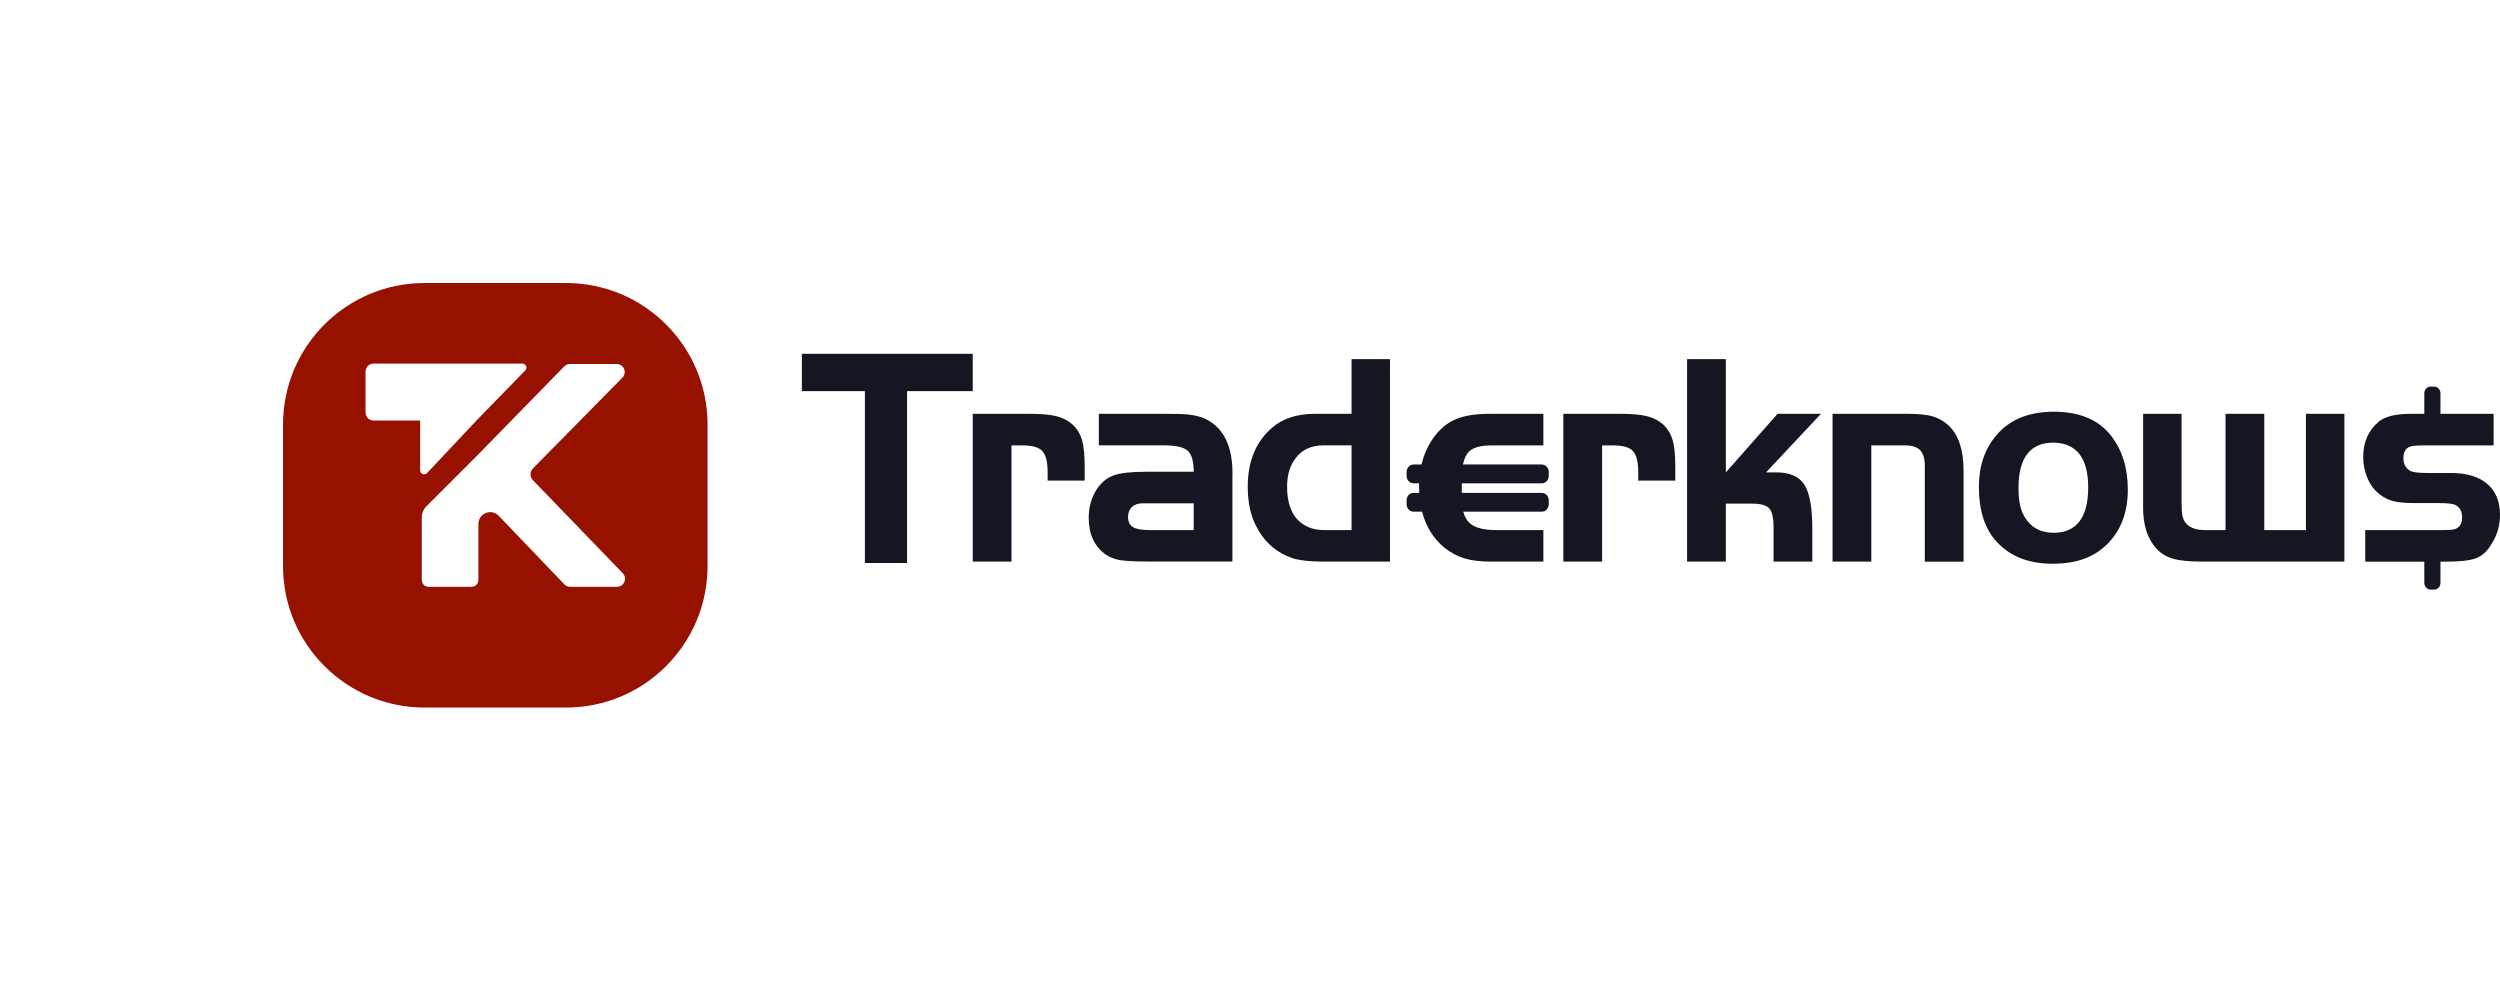
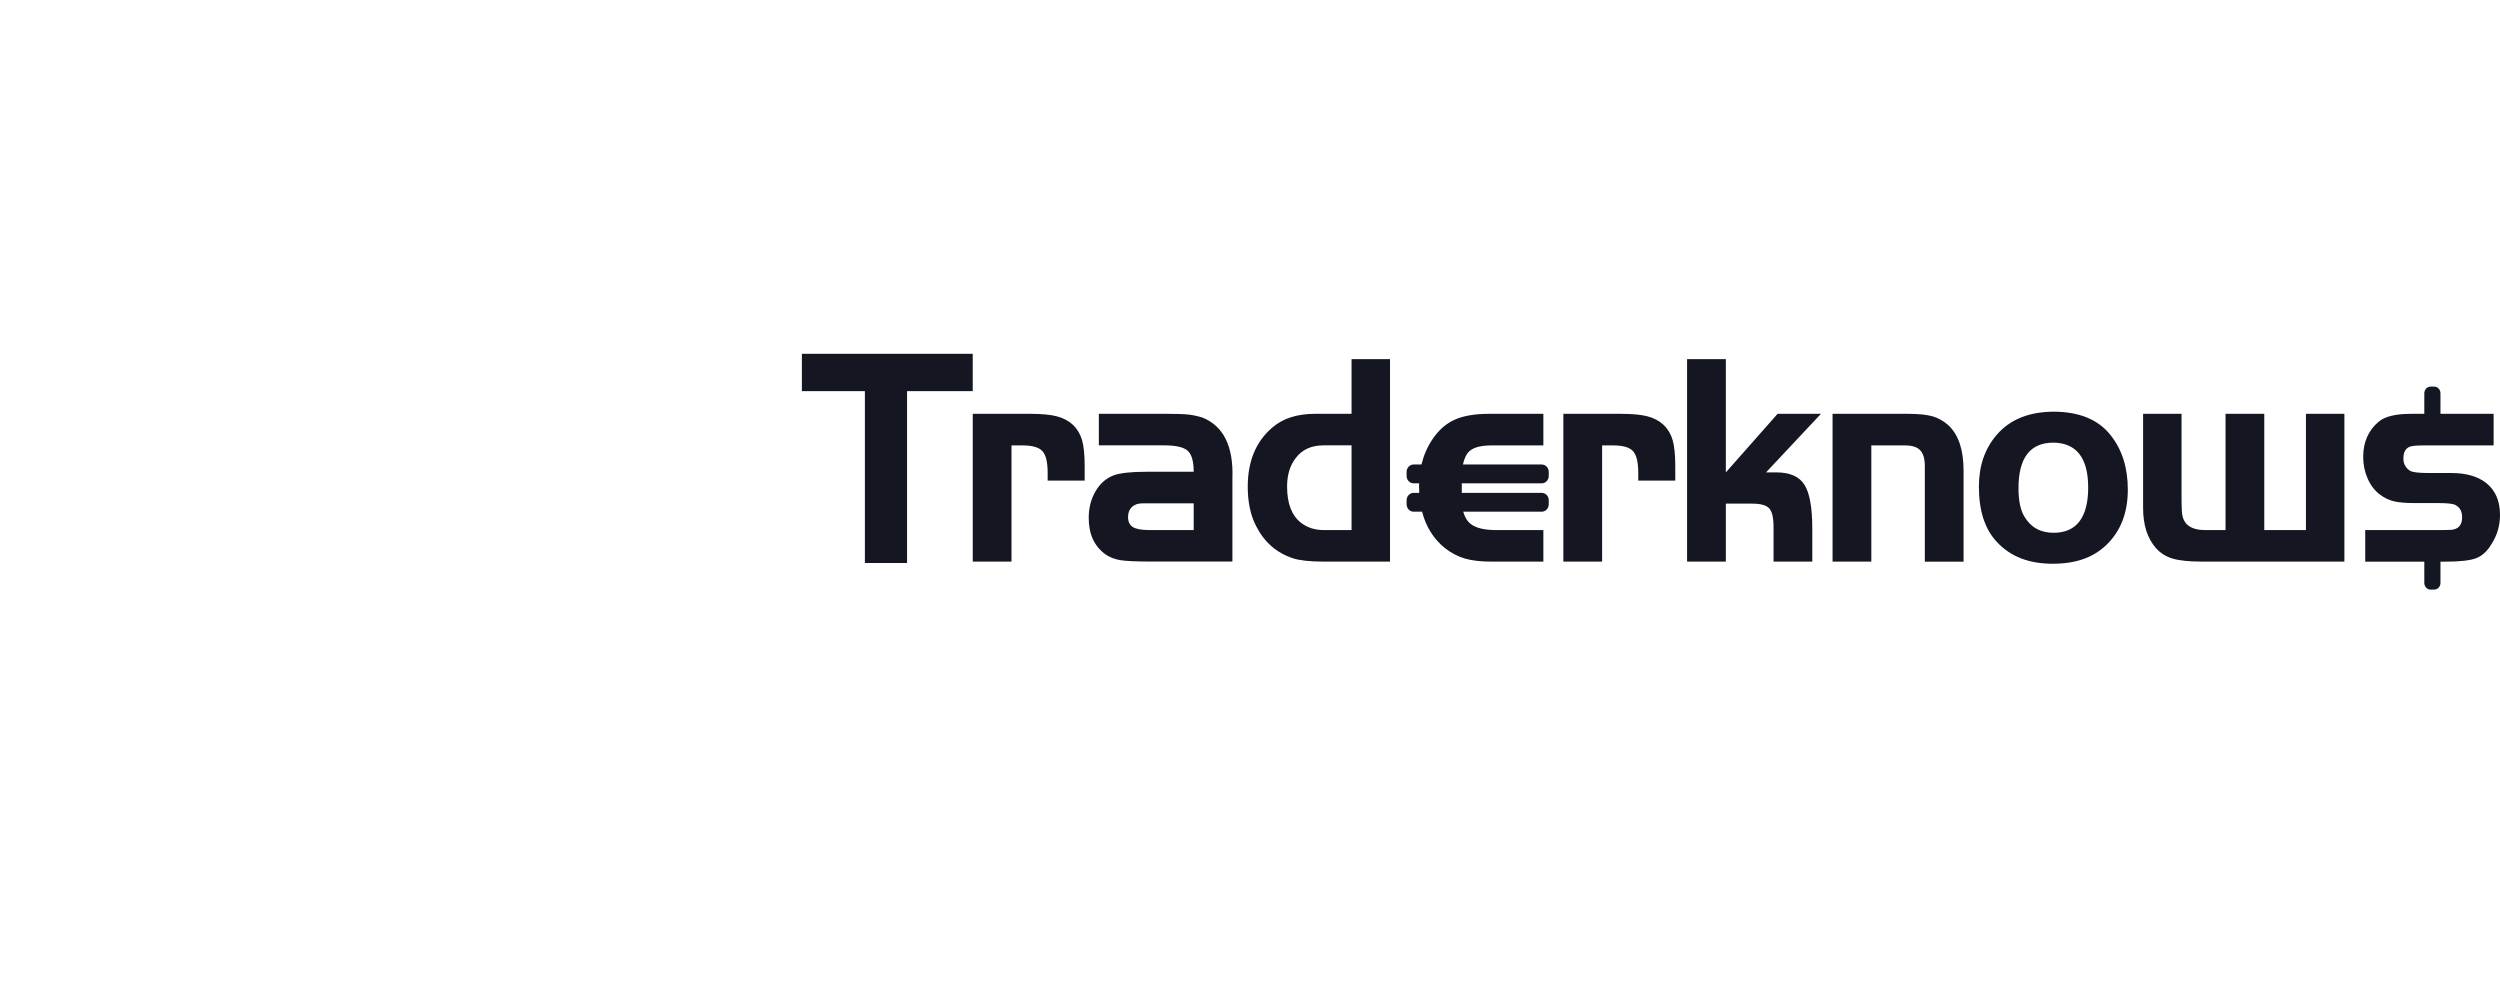
<svg xmlns="http://www.w3.org/2000/svg" fill="none" height="84" viewBox="0 0 212 84" width="212">
  <g filter="url(#filter0_d_13593_74310)">
-     <path d="M24 34C24 27.373 29.373 22 36 22H41.372H48C54.627 22 60 27.373 60 34V46C60 52.627 54.627 58 48 58H36C29.373 58 24 52.627 24 46V34Z" fill="#971100" />
-   </g>
-   <path d="M48.334 30.867C48.151 30.867 47.976 30.941 47.848 31.072L40.344 38.752L36.164 42.93C35.909 43.185 35.766 43.532 35.766 43.893L35.766 49.183C35.766 49.501 36.024 49.759 36.342 49.759H39.993C40.311 49.759 40.569 49.501 40.569 49.183L40.569 44.432C40.569 43.531 41.668 43.09 42.291 43.741L47.854 49.549C47.982 49.683 48.16 49.759 48.346 49.759H52.318C52.919 49.759 53.225 49.037 52.807 48.605L45.19 40.72C44.918 40.439 44.922 39.993 45.198 39.717L52.779 32.026C53.203 31.596 52.898 30.867 52.294 30.867H48.334Z" fill="white" />
+     </g>
  <path d="M31.681 30.833C31.305 30.833 31 31.138 31 31.514V34.982C31 35.358 31.305 35.663 31.681 35.663H35.629V39.879C35.629 40.188 36.006 40.337 36.218 40.112L40.432 35.631V35.63L44.545 31.411C44.755 31.195 44.603 30.833 44.301 30.833H31.681Z" fill="white" />
  <path clip-rule="evenodd" d="M91.001 36.042C90.643 35.7 90.189 35.455 89.643 35.309C89.097 35.163 88.327 35.091 87.332 35.091H82.49V47.626H85.776V37.77H86.708C87.542 37.77 88.106 37.933 88.4 38.259C88.694 38.585 88.841 39.194 88.841 40.087V40.757H91.981V39.547C91.981 38.587 91.908 37.849 91.761 37.334C91.614 36.819 91.362 36.39 91.003 36.046L91.001 36.042ZM101.935 35.399C101.543 35.279 101.159 35.198 100.784 35.154C100.408 35.111 99.721 35.09 98.723 35.09H93.182V37.766H98.723C99.72 37.766 100.386 37.921 100.723 38.229C101.058 38.537 101.225 39.129 101.225 40.005H97.203C95.91 40.005 94.987 40.107 94.432 40.312C93.794 40.554 93.283 41.004 92.899 41.663C92.515 42.324 92.323 43.075 92.323 43.914C92.323 45.305 92.805 46.342 93.769 47.028C94.127 47.27 94.545 47.428 95.019 47.504C95.493 47.581 96.352 47.619 97.593 47.619H104.508V40.566C104.606 37.838 103.749 36.114 101.934 35.394L101.935 35.399ZM101.225 44.948H97.448C96.793 44.948 96.331 44.862 96.062 44.691C95.793 44.52 95.658 44.237 95.658 43.841C95.658 43.48 95.768 43.198 95.99 42.99C96.21 42.785 96.509 42.683 96.885 42.683H101.225V44.948ZM114.614 35.091H111.523C109.985 35.091 108.768 35.486 107.869 36.275C106.496 37.458 105.809 39.124 105.809 41.267C105.809 42.589 106.046 43.704 106.52 44.613C107.206 45.969 108.245 46.879 109.634 47.342C110.222 47.531 111.088 47.624 112.234 47.624H117.873V30.457H114.612V35.09L114.614 35.091ZM114.614 44.948H112.235C111.499 44.948 110.862 44.743 110.322 44.331C109.537 43.713 109.145 42.692 109.145 41.267C109.145 40.289 109.382 39.491 109.855 38.873C110.395 38.135 111.188 37.766 112.234 37.766H114.612V44.946L114.614 44.948ZM141.084 36.042C140.726 35.7 140.272 35.455 139.726 35.309C139.18 35.163 138.41 35.091 137.415 35.091H132.572V47.626H135.859V37.77H136.791C137.625 37.77 138.188 37.933 138.483 38.259C138.777 38.585 138.924 39.194 138.924 40.087V40.757H142.064V39.547C142.064 38.587 141.991 37.849 141.844 37.334C141.697 36.819 141.445 36.39 141.086 36.046L141.084 36.042ZM165.26 36.095C164.85 35.718 164.397 35.455 163.898 35.309C163.399 35.163 162.675 35.091 161.728 35.091H155.401V47.626H158.688V37.77H161.533C162.137 37.77 162.572 37.906 162.832 38.182C163.093 38.458 163.225 38.902 163.225 39.52V47.628H166.511V39.907C166.511 38.175 166.095 36.905 165.261 36.098L165.26 36.095ZM174.111 34.911C172.019 34.929 170.417 35.589 169.306 36.892C168.308 38.059 167.81 39.518 167.81 41.267C167.81 43.343 168.333 44.921 169.38 46.004C170.508 47.205 172.07 47.805 174.064 47.805C176.058 47.805 177.513 47.273 178.624 46.209C179.834 45.042 180.439 43.48 180.439 41.525C180.439 39.671 179.957 38.137 178.993 36.918C177.946 35.58 176.321 34.91 174.113 34.91L174.111 34.911ZM174.16 45.181C173.032 45.181 172.198 44.718 171.659 43.79C171.332 43.241 171.168 42.443 171.168 41.397C171.168 38.823 172.158 37.535 174.135 37.535C176.097 37.57 177.078 38.839 177.078 41.344C177.078 43.85 176.106 45.179 174.16 45.179V45.181ZM195.543 44.948H192.011V35.091H188.725V44.948H186.959C186.272 44.948 185.758 44.777 185.414 44.433C185.25 44.244 185.14 44.03 185.083 43.79C185.025 43.551 184.996 43.129 184.996 42.529V35.091H181.735V43.07C181.735 44.511 182.094 45.643 182.814 46.467C183.19 46.895 183.663 47.196 184.237 47.367C184.809 47.538 185.643 47.624 186.739 47.624H198.804V35.09H195.543V44.946V44.948ZM210.799 40.934C210.082 40.385 209.104 40.111 207.866 40.111H205.934C205.07 40.111 204.54 40.042 204.346 39.905C203.987 39.666 203.808 39.322 203.808 38.875C203.808 38.344 203.996 38.009 204.371 37.872C204.551 37.804 204.975 37.77 205.647 37.77H211.459V35.093H206.952V33.355C206.952 33.038 206.712 32.782 206.415 32.782H206.119C205.821 32.782 205.581 33.038 205.581 33.355V35.093H204.446C203.148 35.093 202.235 35.316 201.709 35.763C200.836 36.502 200.399 37.496 200.399 38.749C200.399 39.401 200.526 40.015 200.78 40.59C201.034 41.164 201.381 41.615 201.822 41.941C202.181 42.216 202.57 42.403 202.988 42.506C203.404 42.609 204.006 42.661 204.791 42.661H206.777C207.528 42.661 208.003 42.713 208.199 42.816C208.592 43.005 208.788 43.356 208.788 43.871C208.788 44.507 208.493 44.858 207.905 44.927C207.643 44.945 207.152 44.952 206.433 44.952H200.572V47.628H205.581V49.427C205.581 49.744 205.821 50 206.119 50H206.415C206.712 50 206.952 49.744 206.952 49.427V47.628H207.365C208.575 47.628 209.437 47.534 209.952 47.345C210.466 47.156 210.904 46.762 211.264 46.162C211.755 45.407 212 44.575 212 43.666C212 42.465 211.601 41.555 210.802 40.937L210.799 40.934ZM150.741 35.091L146.352 40.059V30.457H143.065V47.624H146.352V42.708H148.583C149.302 42.708 149.784 42.841 150.029 43.108C150.274 43.374 150.396 43.902 150.396 44.691V47.624H153.683V44.846C153.683 43.061 153.463 41.818 153.021 41.114C152.58 40.41 151.787 40.059 150.643 40.059H149.76L154.419 35.091H150.74H150.741ZM68 33.166H73.342V47.745H76.919V33.166H82.488V30H68V33.166ZM130.742 39.385H124.057C124.171 38.859 124.36 38.477 124.626 38.245C124.984 37.928 125.615 37.77 126.513 37.77H130.878V35.093H126.268C125.074 35.093 124.11 35.257 123.374 35.583C122.638 35.909 122.009 36.458 121.486 37.231C121.041 37.886 120.73 38.607 120.542 39.389H119.874C119.546 39.389 119.28 39.671 119.28 40.019V40.356C119.28 40.705 119.546 40.986 119.874 40.986H120.341C120.341 41.054 120.334 41.123 120.334 41.193C120.334 41.398 120.343 41.598 120.353 41.795H119.874C119.546 41.795 119.28 42.077 119.28 42.425V42.762C119.28 43.111 119.546 43.392 119.874 43.392H120.593C120.921 44.664 121.561 45.69 122.516 46.468C123.039 46.881 123.599 47.176 124.196 47.356C124.793 47.536 125.564 47.626 126.513 47.626H130.878V44.95H126.88C125.882 44.95 125.164 44.779 124.722 44.435C124.421 44.201 124.21 43.851 124.083 43.392H130.741C131.069 43.392 131.334 43.109 131.334 42.762V42.425C131.334 42.076 131.069 41.795 130.741 41.795H123.961V40.988H130.741C131.069 40.988 131.334 40.705 131.334 40.358V40.021C131.334 39.671 131.069 39.39 130.741 39.39L130.742 39.385Z" fill="#141721" fill-rule="evenodd" />
  <defs>
    <filter color-interpolation-filters="sRGB" filterUnits="userSpaceOnUse" height="84" id="filter0_d_13593_74310" width="84" x="0" y="0">
      <feFlood flood-opacity="0" result="BackgroundImageFix" />
      <feColorMatrix in="SourceAlpha" result="hardAlpha" type="matrix" values="0 0 0 0 0 0 0 0 0 0 0 0 0 0 0 0 0 0 127 0" />
      <feOffset dy="2" />
      <feGaussianBlur stdDeviation="12" />
      <feComposite in2="hardAlpha" operator="out" />
      <feColorMatrix type="matrix" values="0 0 0 0 0 0 0 0 0 0 0 0 0 0 0 0 0 0 0.12 0" />
      <feBlend in2="BackgroundImageFix" mode="normal" result="effect1_dropShadow_13593_74310" />
      <feBlend in="SourceGraphic" in2="effect1_dropShadow_13593_74310" mode="normal" result="shape" />
    </filter>
  </defs>
</svg>